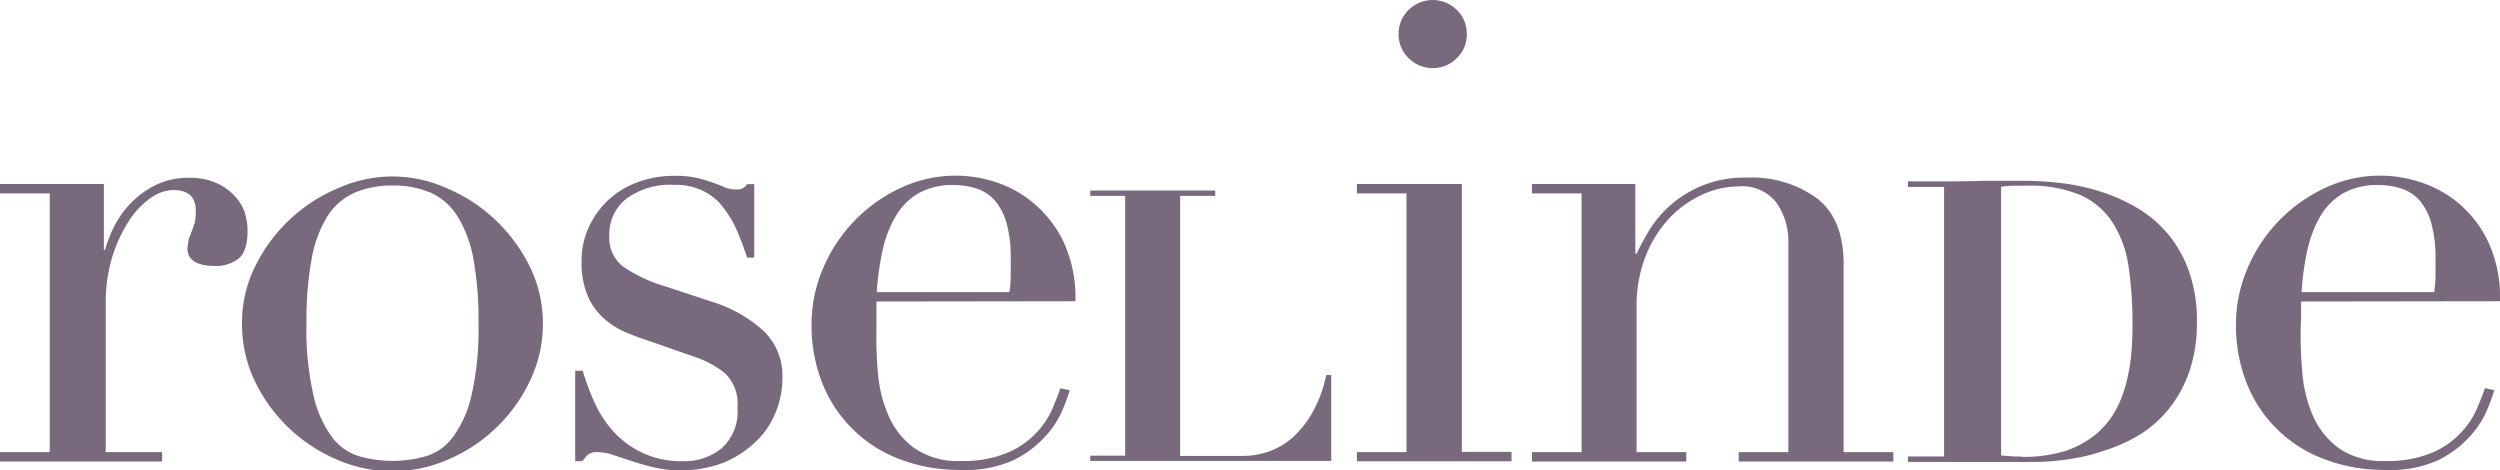
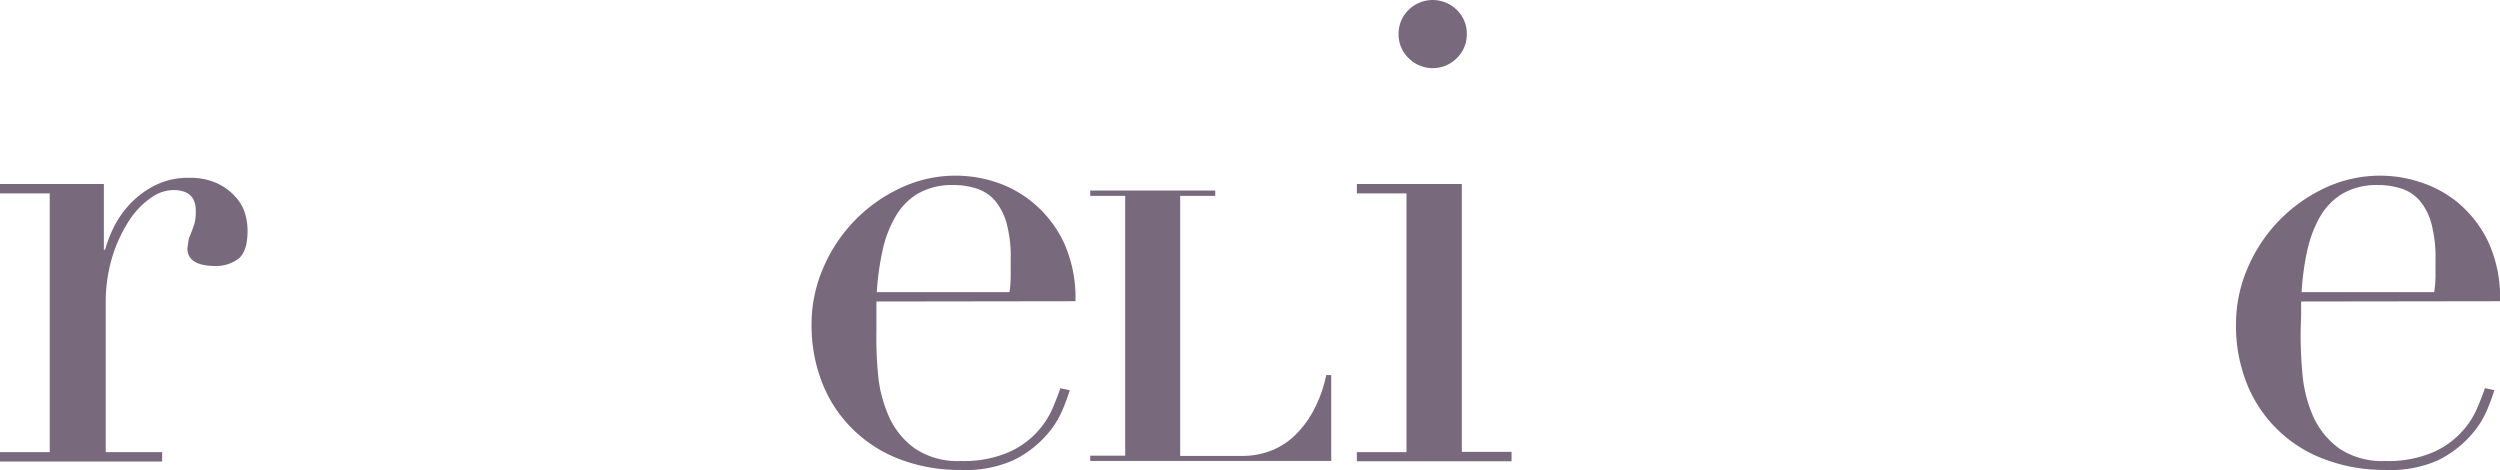
<svg xmlns="http://www.w3.org/2000/svg" viewBox="0 0 266 50.04">
  <defs>
    <style>.cls-1{isolation:isolate;}.cls-2{mix-blend-mode:multiply;}.cls-3{fill:#78697c;}</style>
  </defs>
  <g class="cls-1">
    <g id="Capa_2" data-name="Capa 2">
      <g id="Layer_1" data-name="Layer 1">
        <g class="cls-2">
          <path class="cls-3" d="M0,48.11H5.29V20.58H0v-1H11.05v7l.13,0a14,14,0,0,1,.89-2.33,10.17,10.17,0,0,1,1.72-2.5,9.61,9.61,0,0,1,2.65-2,7.83,7.83,0,0,1,3.74-.83,6.85,6.85,0,0,1,2.75.51,5.86,5.86,0,0,1,1.93,1.31A4.82,4.82,0,0,1,26,22.49a6.44,6.44,0,0,1,.34,2.06c0,1.5-.34,2.51-1,3a3.9,3.9,0,0,1-2.4.75c-2,0-3-.63-3-1.88l.14-1,.31-.77.3-.85a5,5,0,0,0,.14-1.38c0-1.47-.8-2.2-2.41-2.2a4.21,4.21,0,0,0-2.35.82,8.59,8.59,0,0,0-2.31,2.4,15.4,15.4,0,0,0-1.79,3.82,16.59,16.59,0,0,0-.72,5.11V48.11h6v1H0v-1" />
-           <path class="cls-3" d="M32.61,34.38a31.45,31.45,0,0,0,.76,7.76,11.75,11.75,0,0,0,2,4.42,5.68,5.68,0,0,0,2.89,2,13,13,0,0,0,7,0,5.68,5.68,0,0,0,2.89-2,11.91,11.91,0,0,0,2-4.42,31.45,31.45,0,0,0,.76-7.76,36,36,0,0,0-.55-6.89A13.06,13.06,0,0,0,48.67,23a6.58,6.58,0,0,0-2.86-2.5,9.94,9.94,0,0,0-4.06-.76,9.86,9.86,0,0,0-4,.76A6.58,6.58,0,0,0,34.84,23a13.06,13.06,0,0,0-1.68,4.54,36,36,0,0,0-.55,6.89m-6.86,0a13.48,13.48,0,0,1,1.48-6.25,17.23,17.23,0,0,1,8.92-8.23,14,14,0,0,1,11.21,0,17.42,17.42,0,0,1,5.14,3.25,17.63,17.63,0,0,1,3.79,5,13.6,13.6,0,0,1,1.47,6.25,13.78,13.78,0,0,1-1.38,6.08,16.72,16.72,0,0,1-3.6,5,16.93,16.93,0,0,1-5.12,3.37,14.68,14.68,0,0,1-11.81,0,17.11,17.11,0,0,1-8.73-8.34A13.91,13.91,0,0,1,25.75,34.38Z" />
-           <path class="cls-3" d="M61.25,39.45H62a27.35,27.35,0,0,0,1.24,3.34,12.28,12.28,0,0,0,2,3.09,9.69,9.69,0,0,0,7.59,3.19,6.2,6.2,0,0,0,3.91-1.34,5.17,5.17,0,0,0,1.72-4.36,4.45,4.45,0,0,0-1.34-3.67A10.15,10.15,0,0,0,74,38l-5.34-1.86c-.69-.22-1.43-.51-2.23-.85a8.24,8.24,0,0,1-2.22-1.45,6.91,6.91,0,0,1-1.68-2.36,9,9,0,0,1-.65-3.71,8.52,8.52,0,0,1,.75-3.57,9.49,9.49,0,0,1,2.06-2.89,9.2,9.2,0,0,1,3.12-1.91,11,11,0,0,1,4-.69,9.91,9.91,0,0,1,2.43.24c.62.16,1.16.32,1.62.49a12.7,12.7,0,0,1,1.23.48,3.26,3.26,0,0,0,1.31.24,1.18,1.18,0,0,0,1.09-.57h.76v7.82h-.76a30.39,30.39,0,0,0-1.09-2.9A11.3,11.3,0,0,0,76.89,22a5.73,5.73,0,0,0-2.13-1.71,6.58,6.58,0,0,0-3-.62,7.84,7.84,0,0,0-5.11,1.47,4.81,4.81,0,0,0-1.82,3.95,3.83,3.83,0,0,0,1.54,3.32,15.82,15.82,0,0,0,4.55,2.1l5,1.65a14.57,14.57,0,0,1,5.27,3,6.6,6.6,0,0,1,2.06,5.08,9.64,9.64,0,0,1-.72,3.64,8.78,8.78,0,0,1-2.12,3.12A10.86,10.86,0,0,1,77,49.22a12.43,12.43,0,0,1-4.64.82,12,12,0,0,1-2.77-.31c-.85-.2-1.63-.43-2.34-.66s-1.36-.45-2-.66a5.21,5.21,0,0,0-1.65-.3,1.64,1.64,0,0,0-1.1.3l-.55.66h-.75V39.45" />
          <path class="cls-3" d="M107.41,31.08a12.62,12.62,0,0,0,.13-1.77V27.58a13.66,13.66,0,0,0-.44-3.83,6.43,6.43,0,0,0-1.24-2.41,4.33,4.33,0,0,0-1.93-1.27,7.76,7.76,0,0,0-2.45-.38,7.27,7.27,0,0,0-3.85.93,6.8,6.8,0,0,0-2.4,2.51,12.38,12.38,0,0,0-1.35,3.63,29.4,29.4,0,0,0-.59,4.32h14.12m-14.16,1c0,.46,0,.93,0,1.41s0,1.08,0,1.81A41.61,41.61,0,0,0,93.44,40a14.09,14.09,0,0,0,1.2,4.45,8.35,8.35,0,0,0,2.75,3.3,8.15,8.15,0,0,0,4.83,1.3,12.13,12.13,0,0,0,5-.89A9.07,9.07,0,0,0,112,43.44c.36-.87.64-1.57.82-2.13l1,.21a22,22,0,0,1-.8,2.17,9.75,9.75,0,0,1-1.85,2.8A11.16,11.16,0,0,1,107.75,49,12.51,12.51,0,0,1,102.16,50a17.69,17.69,0,0,1-6.35-1.11,14.35,14.35,0,0,1-5-3.15,14.1,14.1,0,0,1-3.29-4.91,16.6,16.6,0,0,1-1.17-6.36,15,15,0,0,1,1.2-5.86,16.48,16.48,0,0,1,8.21-8.58,13.69,13.69,0,0,1,10.17-.66A12.15,12.15,0,0,1,110,21.64a12.45,12.45,0,0,1,3.16,4.09,14.2,14.2,0,0,1,1.27,6.32Z" />
          <path class="cls-3" d="M129.3,20.27v.57h-3.73V48.51h6.68a8.48,8.48,0,0,0,2.69-.45,7.68,7.68,0,0,0,2.55-1.47,10.47,10.47,0,0,0,2.14-2.68,13.76,13.76,0,0,0,1.48-4h.53v9.13H116v-.56h3.72V20.84H116v-.57H129.3" />
          <path class="cls-3" d="M148.81,3.62a3.51,3.51,0,0,1,1.07-2.57,3.65,3.65,0,0,1,5.12,0,3.51,3.51,0,0,1,1.07,2.57A3.5,3.5,0,0,1,155,6.19a3.62,3.62,0,0,1-5.12,0,3.5,3.5,0,0,1-1.07-2.57m-4.44,44.49h5.28V20.58h-5.28v-1h11.17v28.5h5.29v1H144.37Z" />
-           <path class="cls-3" d="M163,48.11h5.28V20.58H163v-1h11V27h.13c.28-.6.68-1.35,1.21-2.27a11.84,11.84,0,0,1,10.6-5.83,11.72,11.72,0,0,1,7.38,2.2c1.9,1.47,2.84,3.79,2.84,7V48.11h5.29v1H185v-1h5.28V25.94A7.14,7.14,0,0,0,189,21.55a4.56,4.56,0,0,0-3.95-1.72,9.48,9.48,0,0,0-4.18,1,11.22,11.22,0,0,0-3.51,2.67A12.89,12.89,0,0,0,175,27.51a14.47,14.47,0,0,0-.87,5.09V48.11h5.29v1H163v-1" />
-           <path class="cls-3" d="M215.16,48.61a14.91,14.91,0,0,0,4.63-.64A10.23,10.23,0,0,0,223,46.21a8.8,8.8,0,0,0,2.09-2.53,12.78,12.78,0,0,0,1.16-3,20.07,20.07,0,0,0,.53-3.13c.08-1.05.12-2,.12-3a42.11,42.11,0,0,0-.41-6.12,11.87,11.87,0,0,0-1.66-4.67,7.89,7.89,0,0,0-3.46-3,13.92,13.92,0,0,0-5.86-1l-1.51,0-1.08.1v28.6c.8.08,1.54.12,2.21.12M203,19.89V19.3h3.85q2.13,0,4.26-.06c1.42,0,2.84,0,4.27,0a32.92,32.92,0,0,1,4,.25,22.27,22.27,0,0,1,4.13.9,18.58,18.58,0,0,1,3.89,1.74,12.52,12.52,0,0,1,3.25,2.75,12.75,12.75,0,0,1,2.26,4,15.61,15.61,0,0,1,.84,5.39,15.65,15.65,0,0,1-.84,5.35,13.1,13.1,0,0,1-2.24,4,12.62,12.62,0,0,1-3.19,2.75A18.65,18.65,0,0,1,223.74,48a20.43,20.43,0,0,1-3.84.89,25.24,25.24,0,0,1-3.54.26c-1.58,0-3.16,0-4.74,0s-3.15,0-4.74,0H203v-.58h3.85V19.89Z" />
          <path class="cls-3" d="M259,31.08a12.71,12.71,0,0,0,.14-1.77V27.58a14,14,0,0,0-.45-3.83,6.29,6.29,0,0,0-1.24-2.41,4.33,4.33,0,0,0-1.93-1.27,7.75,7.75,0,0,0-2.44-.38,7.26,7.26,0,0,0-3.86.93,6.91,6.91,0,0,0-2.41,2.51,13,13,0,0,0-1.34,3.63,28.13,28.13,0,0,0-.58,4.32H259m-14.16,1c0,.46,0,.93,0,1.41s-.05,1.08-.05,1.81A44,44,0,0,0,245,40a14.08,14.08,0,0,0,1.19,4.45,8.52,8.52,0,0,0,2.75,3.3,8.23,8.23,0,0,0,4.84,1.3,12.1,12.1,0,0,0,5-.89A9,9,0,0,0,261.88,46a8.83,8.83,0,0,0,1.69-2.57c.37-.87.64-1.57.83-2.13l1,.21a22,22,0,0,1-.8,2.17,9.75,9.75,0,0,1-1.85,2.8A11.28,11.28,0,0,1,259.35,49,12.57,12.57,0,0,1,253.76,50a17.78,17.78,0,0,1-6.36-1.11,14.15,14.15,0,0,1-8.33-8.06,16.6,16.6,0,0,1-1.16-6.36,15,15,0,0,1,1.2-5.86,16.51,16.51,0,0,1,8.2-8.58,13.83,13.83,0,0,1,6.05-1.34,13.69,13.69,0,0,1,4.12.68,12.15,12.15,0,0,1,4.09,2.23,12.45,12.45,0,0,1,3.16,4.09A14.06,14.06,0,0,1,266,32.05Z" />
        </g>
      </g>
    </g>
  </g>
</svg>